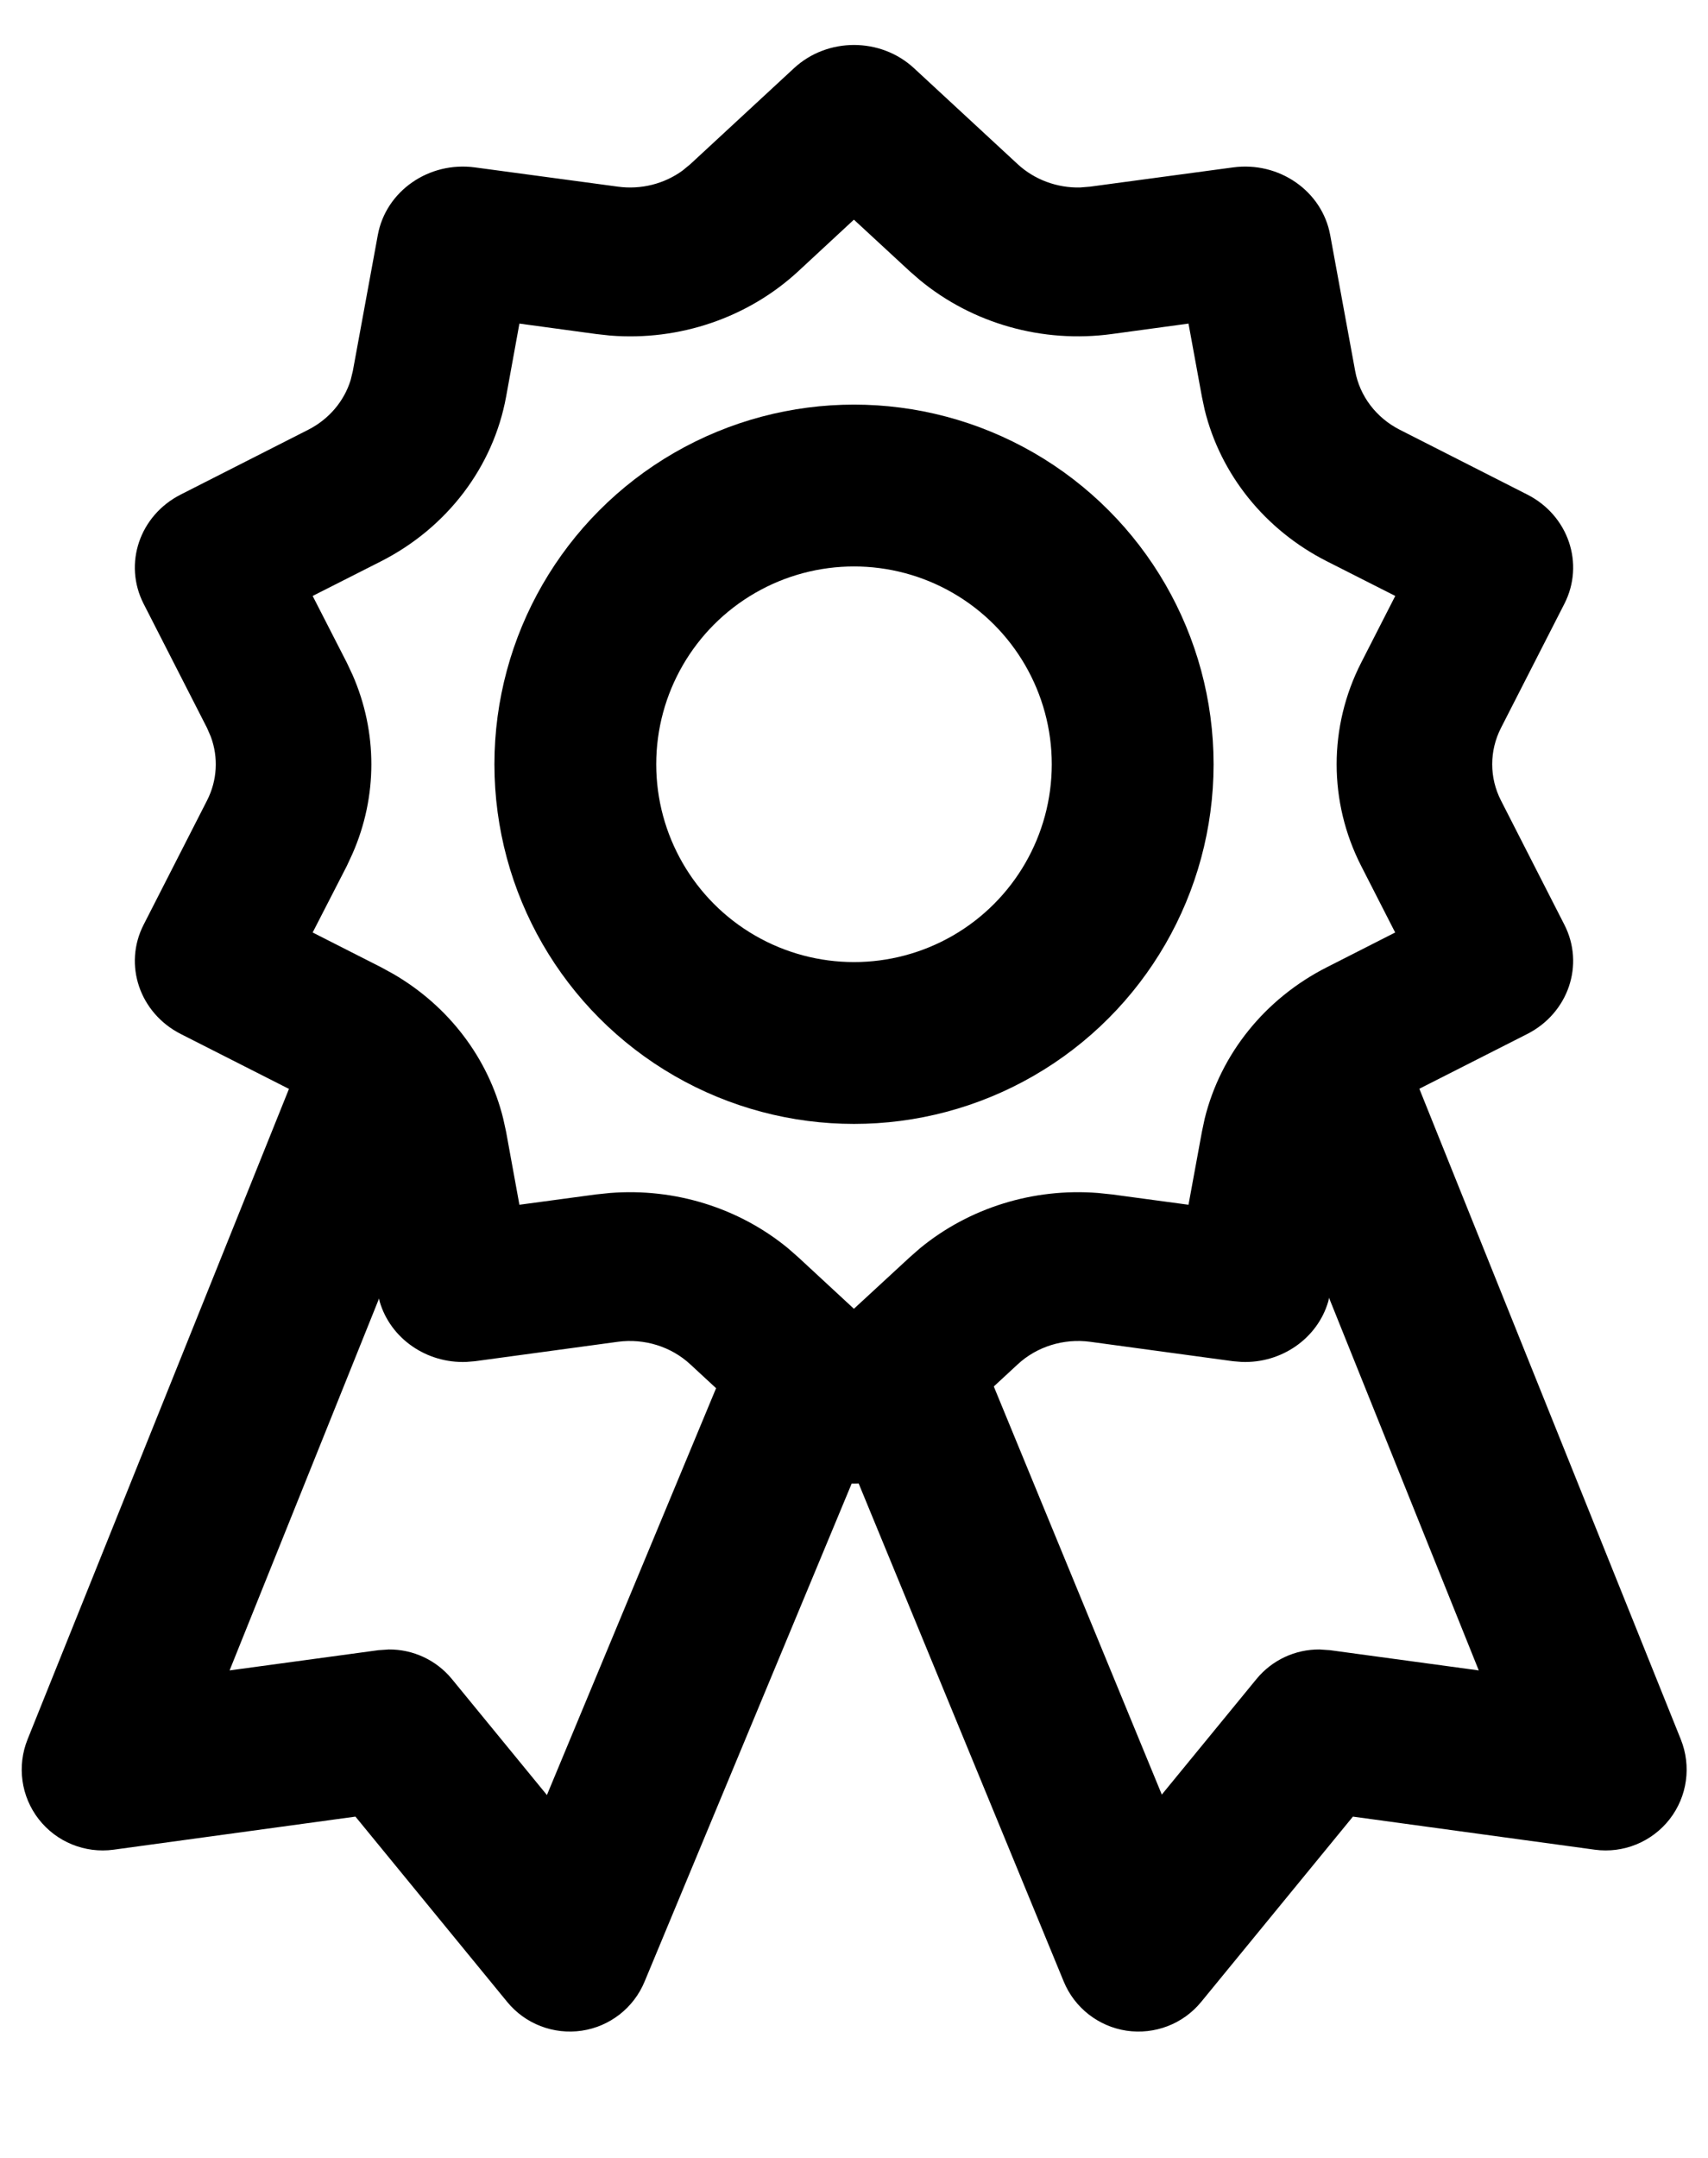
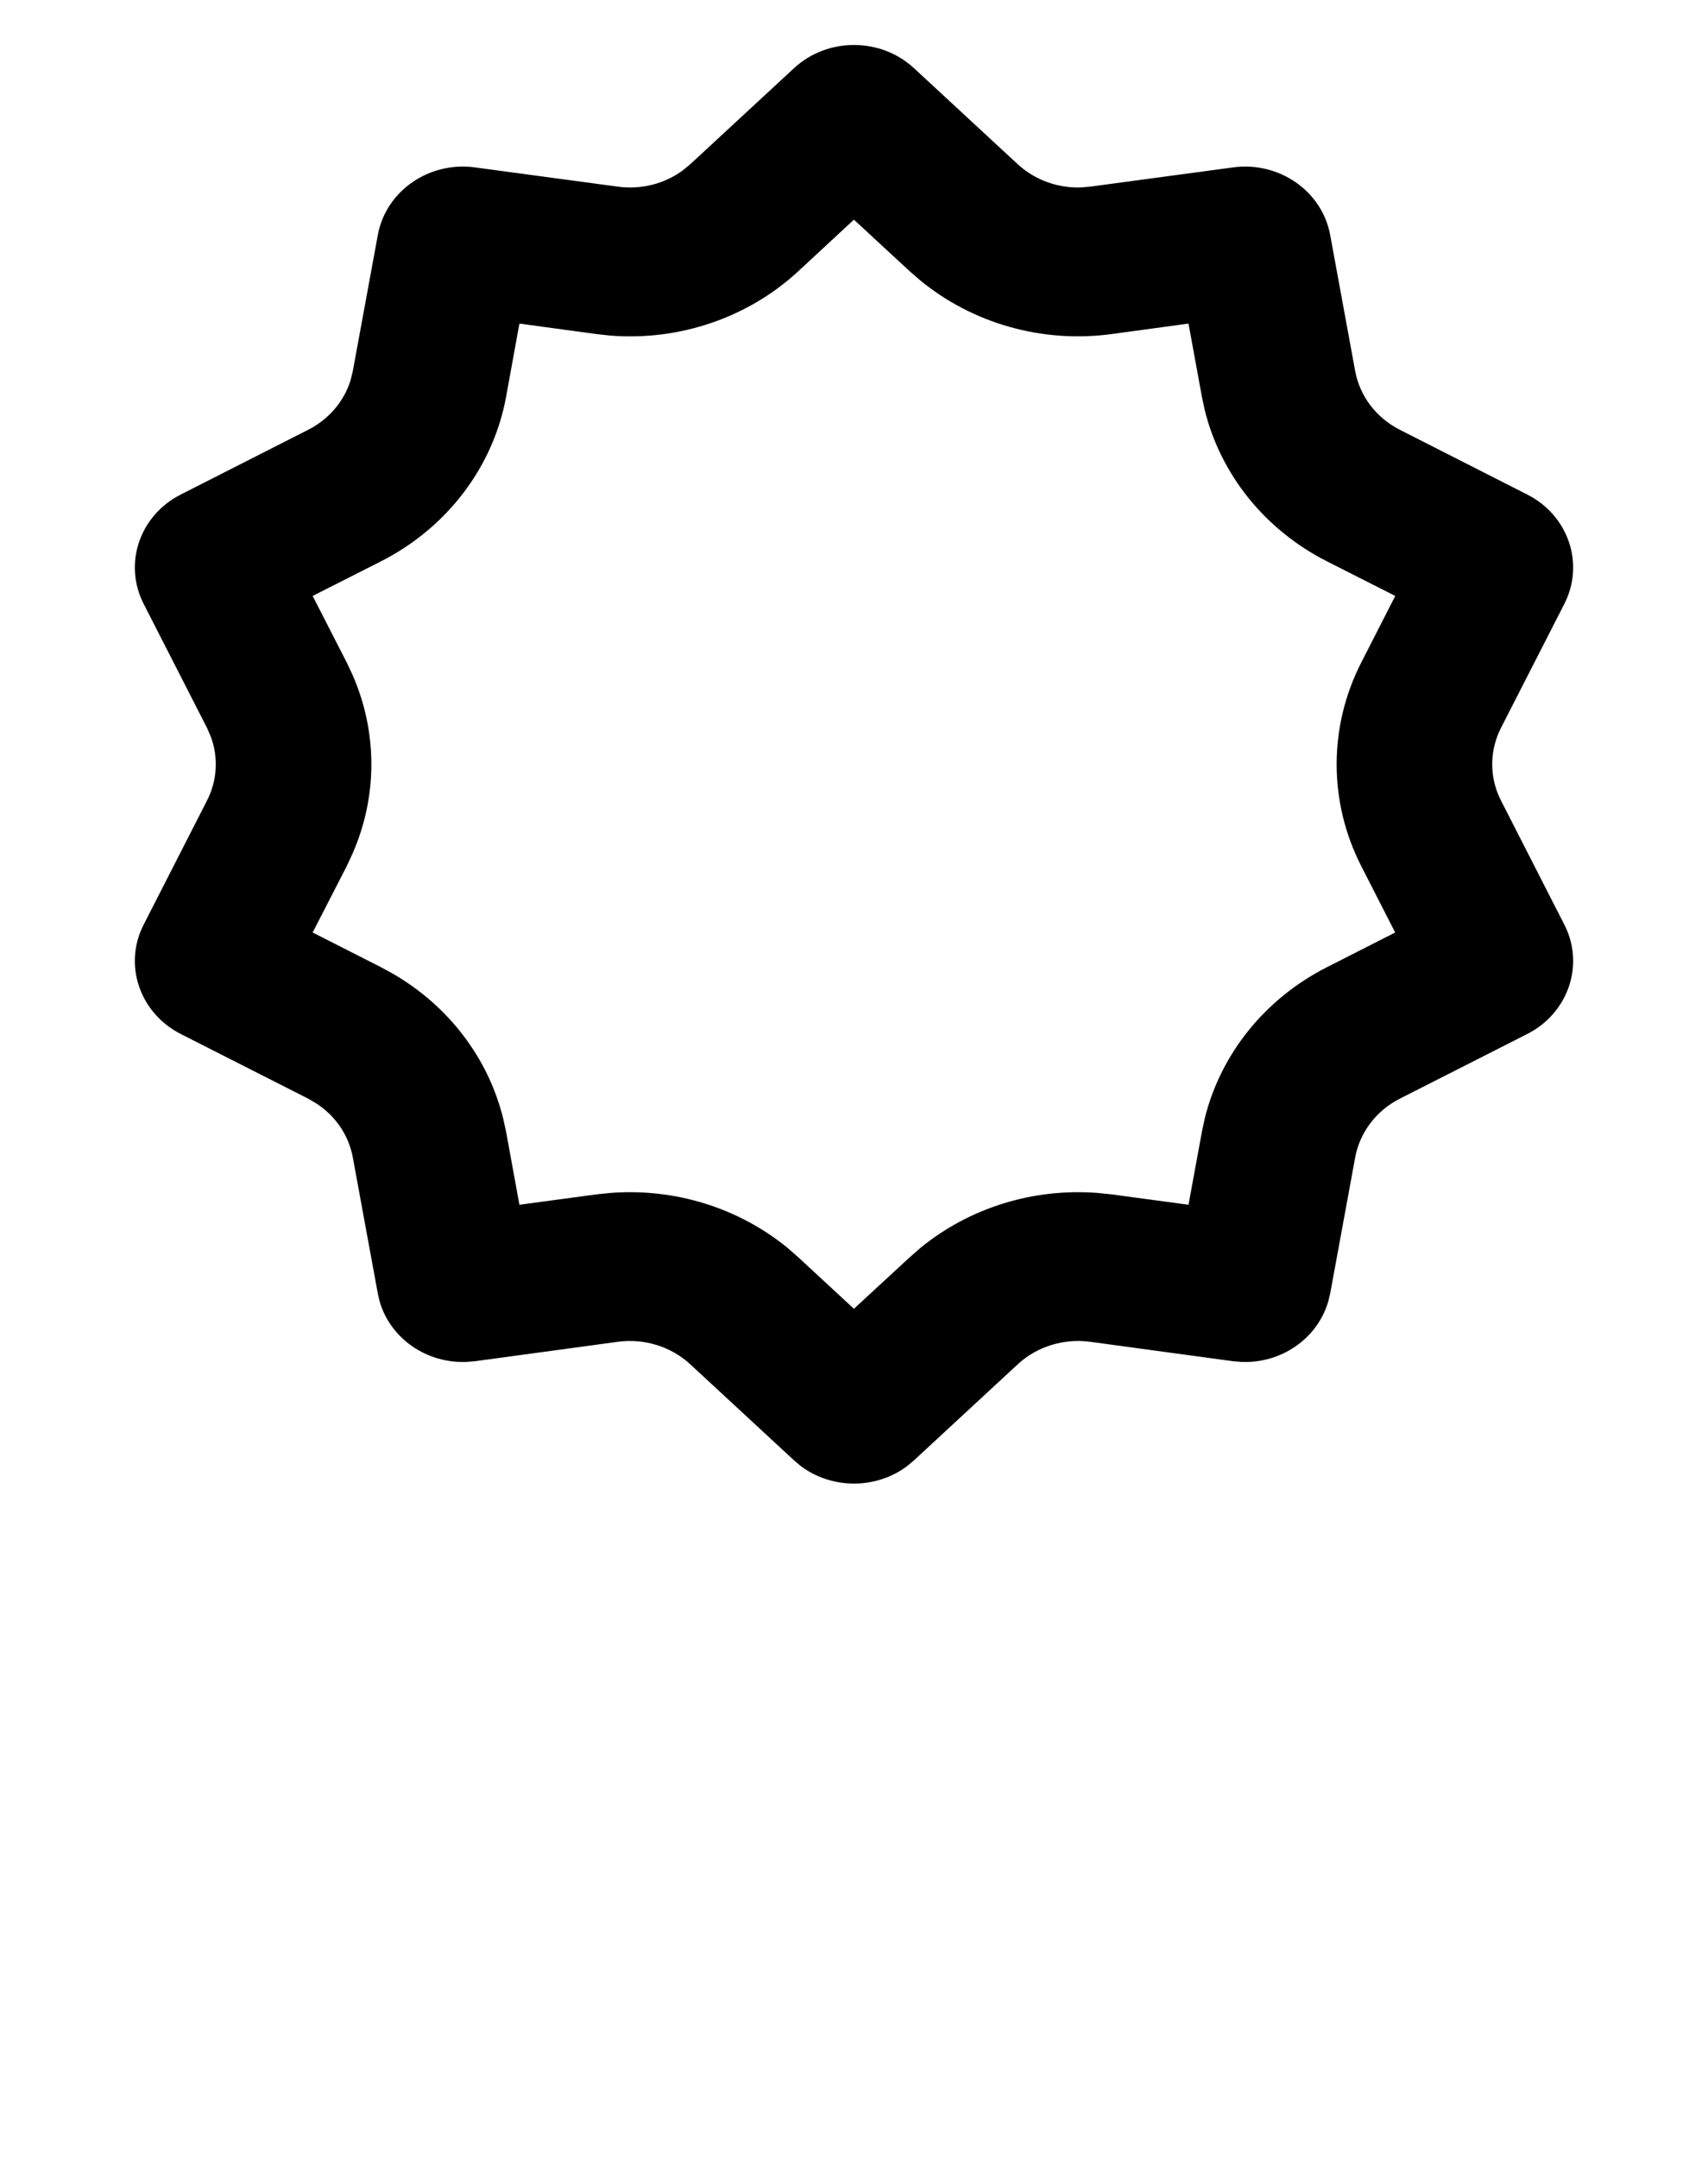
<svg xmlns="http://www.w3.org/2000/svg" width="19" height="24" viewBox="0 0 19 24" fill="none">
-   <path d="M5.166 12.08L2.554 18.578L4.209 18.353L4.325 18.345C4.594 18.343 4.853 18.462 5.027 18.674L6.084 19.964L8.5 14.155L10.162 14.846L7.17 22.04C7.049 22.332 6.783 22.539 6.471 22.585C6.158 22.631 5.843 22.51 5.643 22.266L3.954 20.204L1.263 20.572C0.945 20.615 0.628 20.486 0.431 20.233C0.234 19.98 0.187 19.642 0.307 19.344L3.496 11.41L5.166 12.08Z" fill="black" />
-   <path d="M13.838 12.08L16.45 18.578L14.795 18.353L14.679 18.345C14.409 18.343 14.151 18.462 13.977 18.674L12.924 19.959L10.535 14.157L8.87 14.843L11.833 22.038C11.953 22.33 12.219 22.538 12.532 22.585C12.845 22.631 13.16 22.511 13.361 22.266L15.05 20.204L17.741 20.572C18.059 20.615 18.375 20.486 18.573 20.233C18.77 19.98 18.817 19.642 18.697 19.344L15.508 11.41L13.838 12.08Z" fill="black" />
  <path d="M8.832 0.759C9.204 0.414 9.796 0.414 10.168 0.759L11.322 1.827C11.509 1.999 11.759 2.091 12.015 2.085L12.126 2.076L13.715 1.862C14.229 1.792 14.707 2.125 14.797 2.613L15.075 4.126C15.126 4.405 15.309 4.646 15.57 4.779L16.989 5.5C17.447 5.732 17.63 6.27 17.402 6.716L16.697 8.096C16.567 8.351 16.567 8.649 16.697 8.903L17.402 10.284C17.63 10.729 17.447 11.267 16.989 11.5L15.57 12.22C15.309 12.353 15.126 12.595 15.075 12.874L14.797 14.387L14.775 14.477C14.655 14.886 14.255 15.165 13.811 15.147L13.715 15.139L12.126 14.923C11.832 14.884 11.535 14.976 11.322 15.173L10.168 16.241L10.096 16.302C9.748 16.566 9.252 16.566 8.904 16.302L8.832 16.241L7.678 15.173C7.465 14.976 7.168 14.884 6.874 14.923L5.285 15.139L5.189 15.147C4.745 15.165 4.344 14.887 4.224 14.477L4.203 14.387L3.925 12.874C3.88 12.629 3.735 12.414 3.523 12.275L3.43 12.22L2.011 11.5C1.553 11.267 1.37 10.729 1.598 10.284L2.303 8.903C2.417 8.68 2.431 8.424 2.345 8.193L2.303 8.096L1.598 6.716C1.37 6.27 1.553 5.732 2.011 5.5L3.43 4.779C3.658 4.663 3.827 4.464 3.9 4.229L3.925 4.126L4.203 2.613C4.293 2.125 4.771 1.792 5.285 1.862L6.874 2.076C7.131 2.111 7.391 2.045 7.594 1.896L7.678 1.827L8.832 0.759ZM8.88 3.017C8.321 3.534 7.557 3.794 6.786 3.732L6.632 3.715L5.778 3.599L5.63 4.412C5.487 5.194 4.973 5.869 4.24 6.242L3.478 6.628L3.858 7.37L3.921 7.504C4.201 8.141 4.201 8.859 3.921 9.495L3.858 9.631L3.478 10.371L4.24 10.758L4.375 10.832C4.992 11.19 5.433 11.77 5.598 12.442L5.63 12.588L5.778 13.399L6.632 13.284L6.786 13.268C7.505 13.211 8.219 13.433 8.766 13.883L8.88 13.983L9.499 14.556L10.12 13.983L10.234 13.883C10.781 13.433 11.495 13.211 12.214 13.268L12.368 13.284L13.221 13.399L13.37 12.588L13.401 12.442C13.578 11.722 14.072 11.107 14.759 10.758L15.52 10.371L15.142 9.631C14.778 8.918 14.778 8.083 15.142 7.37L15.521 6.628L14.759 6.242C14.072 5.893 13.578 5.278 13.401 4.558L13.37 4.412L13.221 3.599L12.368 3.715C11.597 3.82 10.82 3.599 10.234 3.116L10.12 3.017L9.499 2.443L8.88 3.017Z" fill="black" />
-   <circle cx="9.5" cy="8.5" r="3.1" stroke="black" stroke-width="1.8" />
</svg>